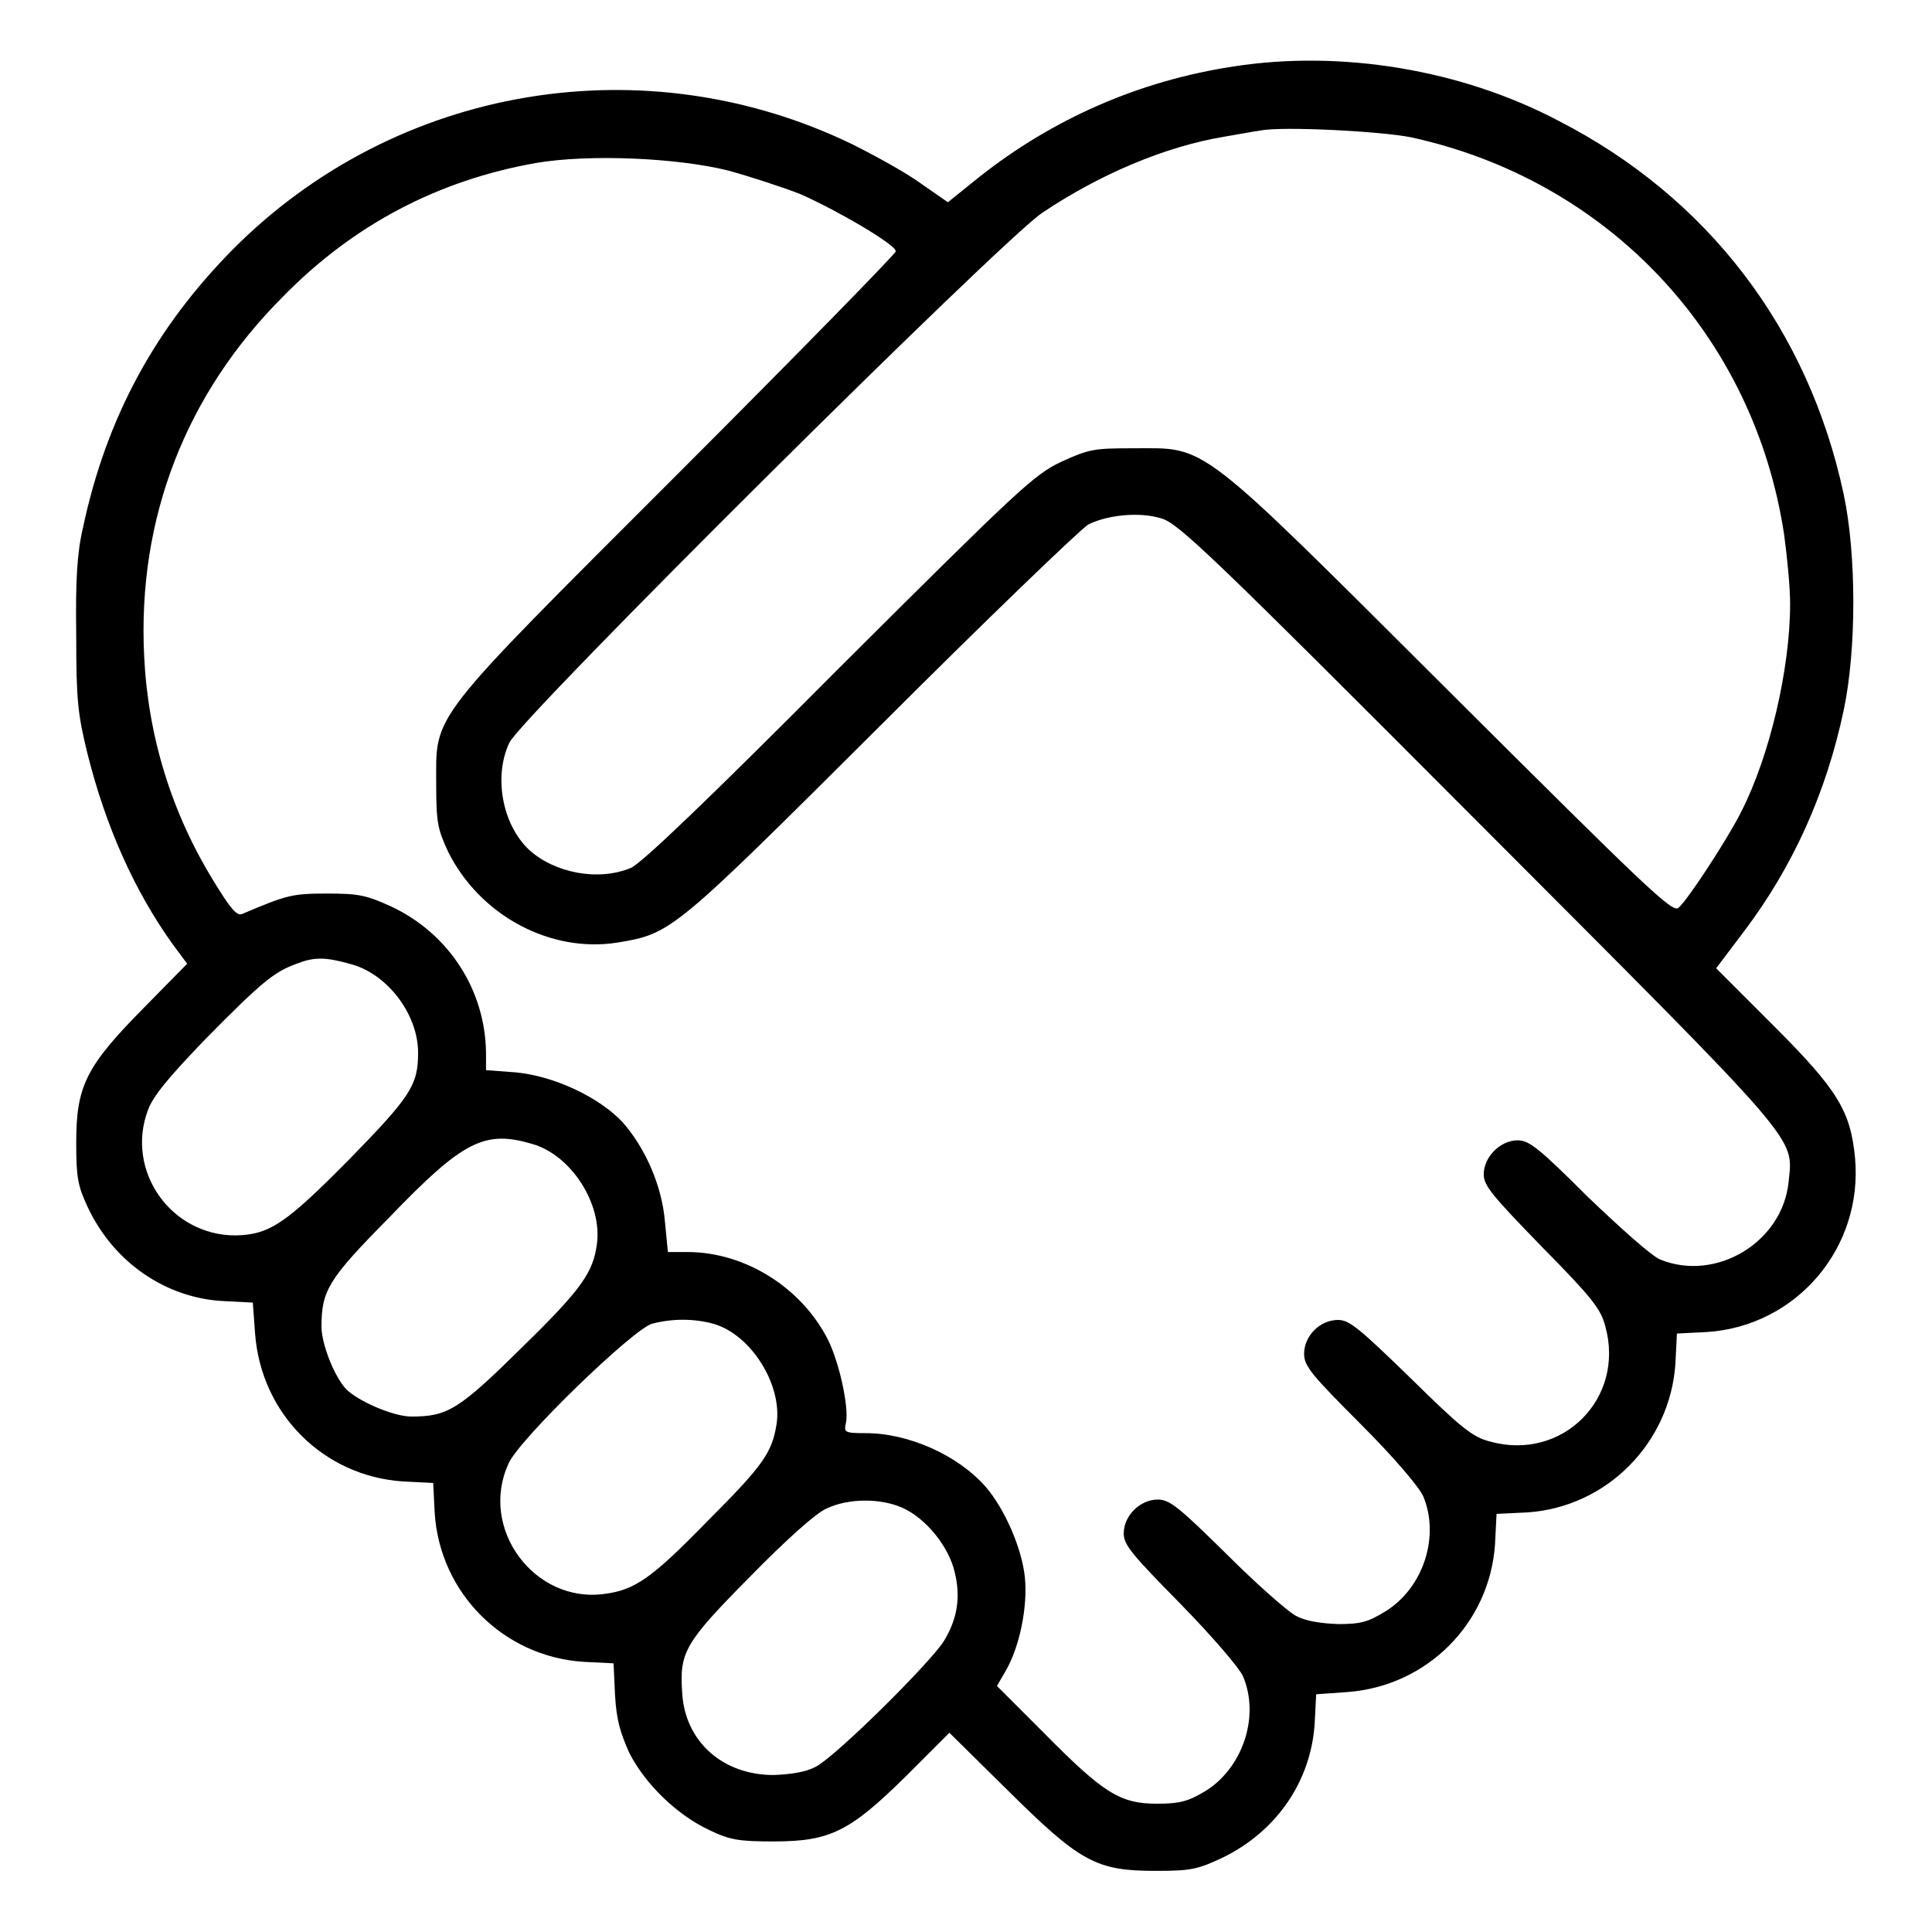
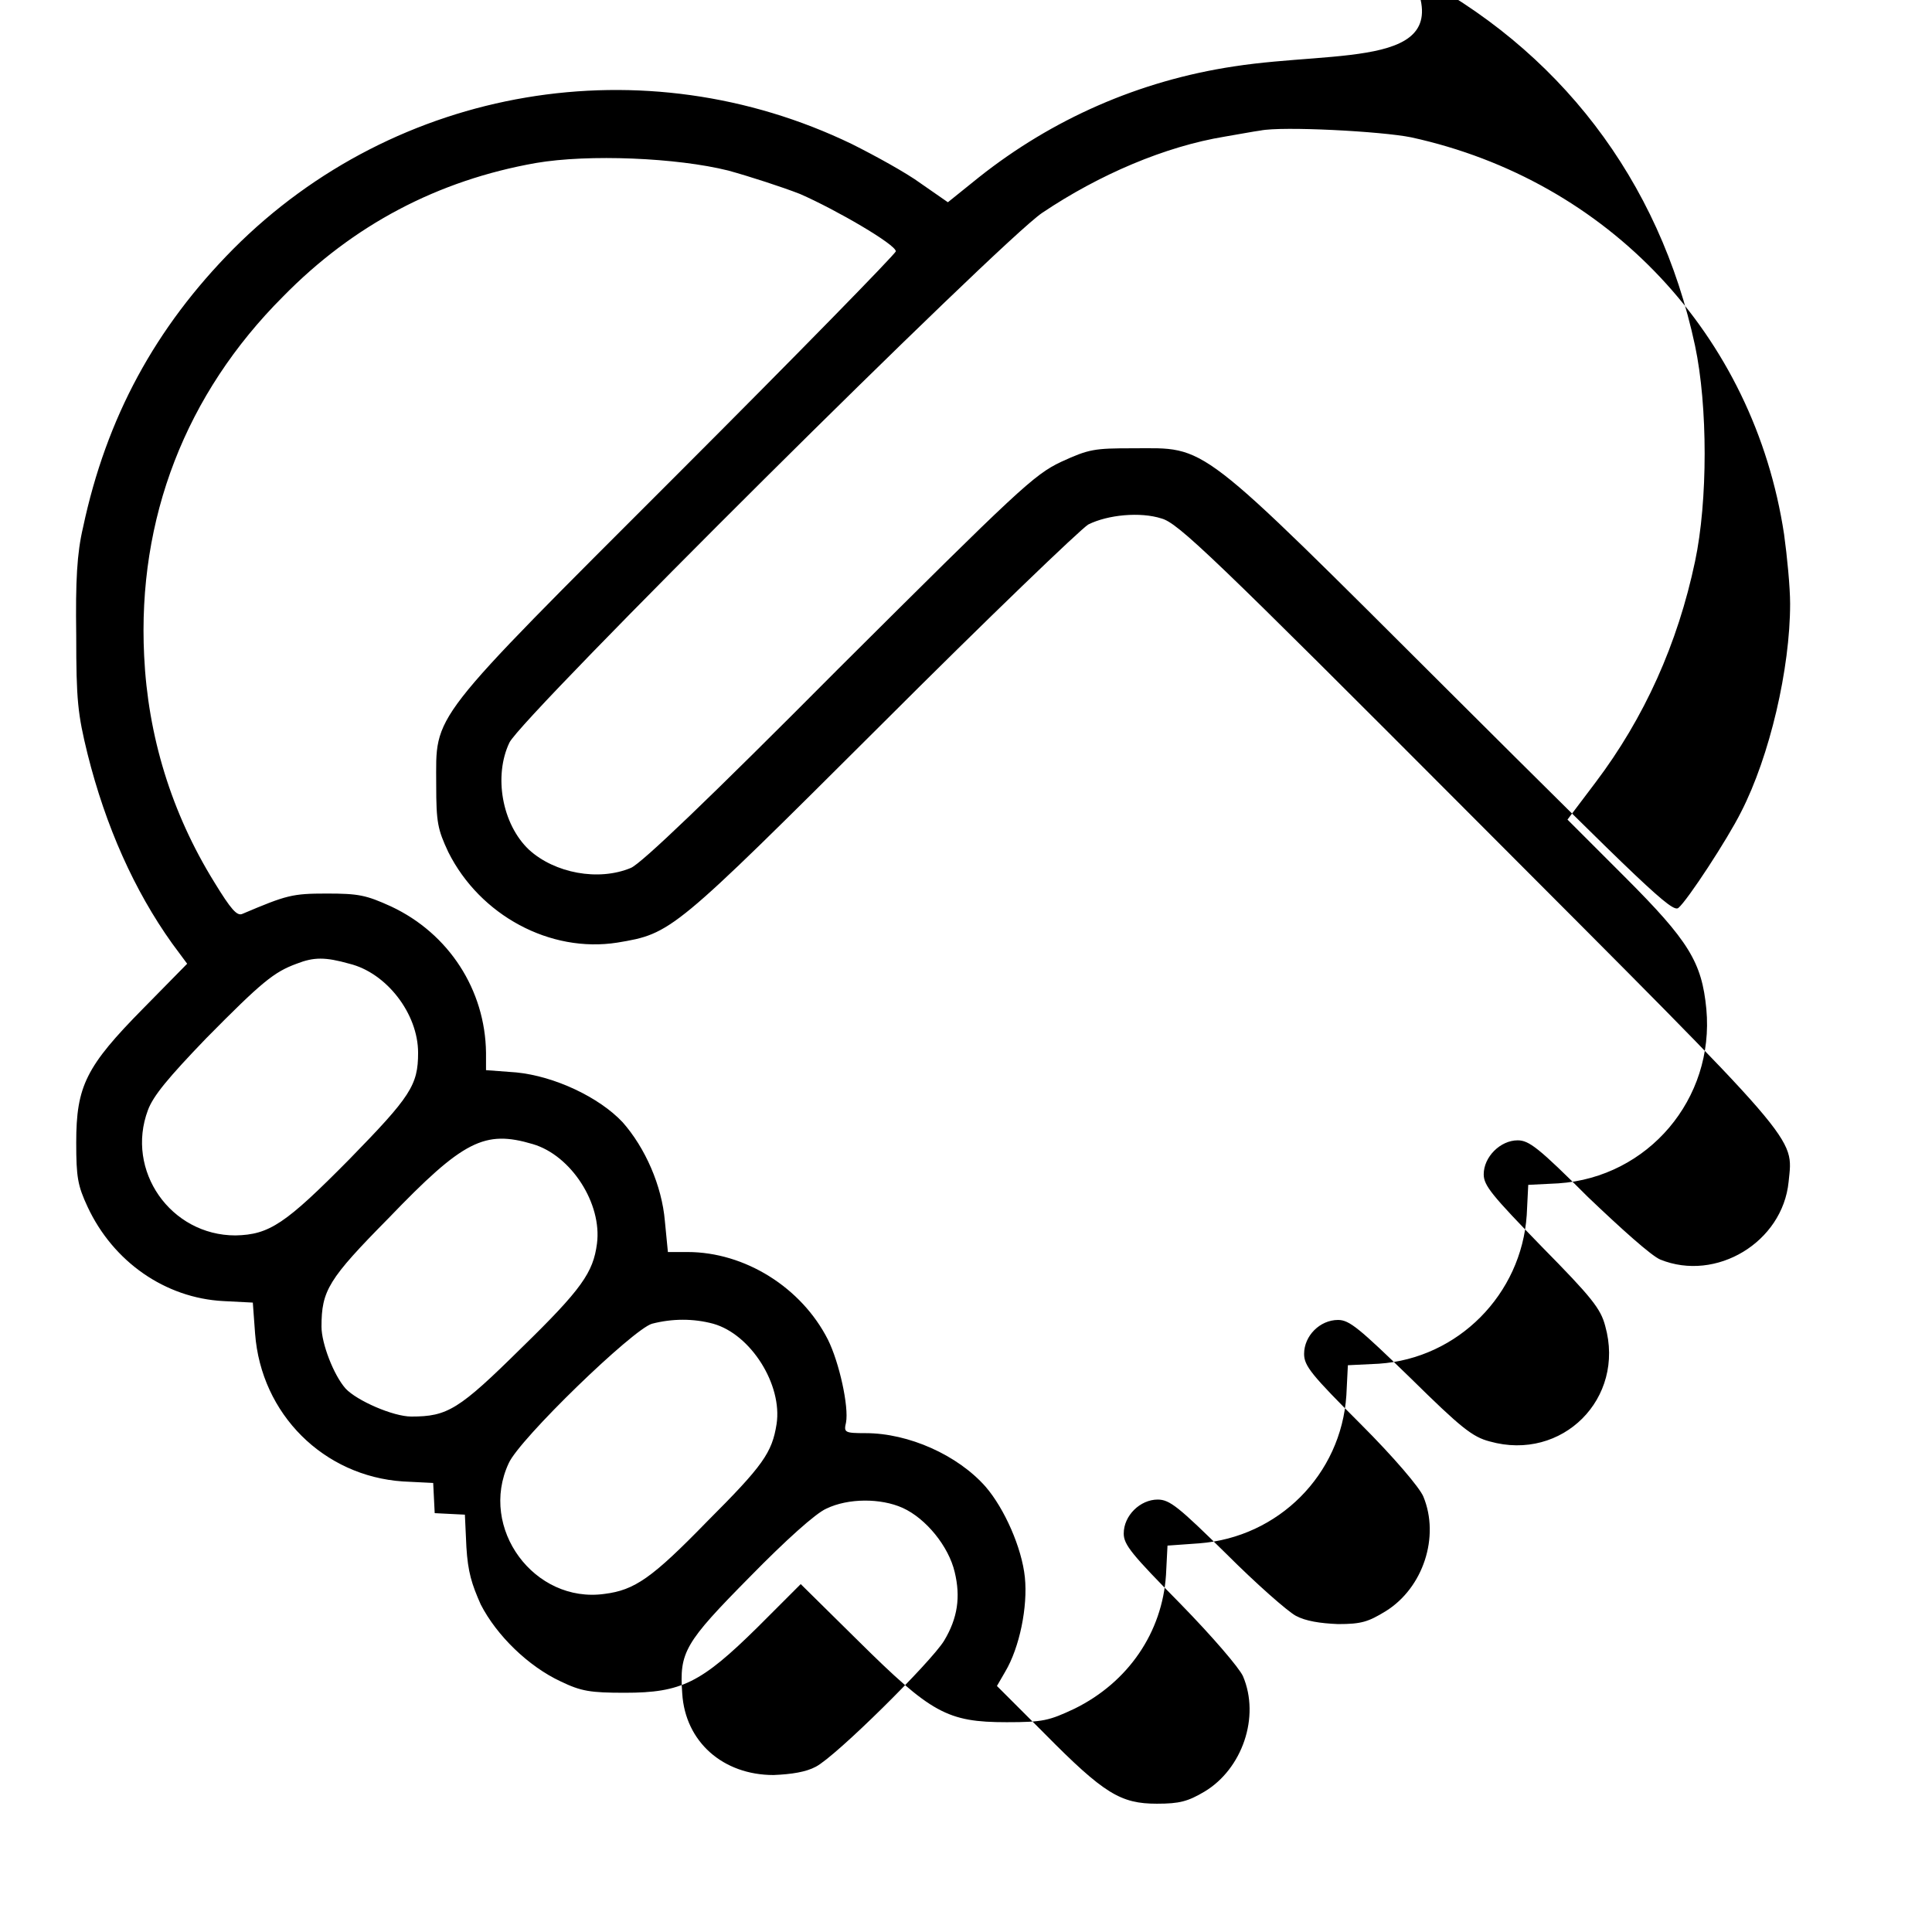
<svg xmlns="http://www.w3.org/2000/svg" version="1.1" x="0px" y="0px" viewBox="0 0 256 256" enable-background="new 0 0 256 256" xml:space="preserve">
  <g>
    <g>
      <g>
-         <path fill="#000000" d="M163.5,8.8c-12.6,1.9-24.1,7-33.8,14.7l-4.1,3.3l-3.6-2.5c-1.9-1.4-6.1-3.7-9.1-5.2C85.4,5.8,52.5,11.3,30.9,33C20.6,43.4,14.1,55.3,11,69.9c-0.8,3.4-1,7-0.9,14.3c0,8.6,0.2,10.4,1.5,15.7c2.4,9.6,6.2,18.1,11.2,25.1l2,2.7l-5.8,5.9c-7.6,7.7-8.9,10.3-8.9,17.8c0,4.6,0.2,5.7,1.5,8.5c3.4,7.3,10.3,12.1,18,12.5l3.9,0.2l0.3,4.1c0.8,10.7,9.1,18.9,19.6,19.6l4,0.2l0.2,4c0.7,10.6,9.1,19,19.7,19.7l4,0.2l0.2,4.3c0.2,3.3,0.7,4.9,1.9,7.6c2.1,4.1,6.3,8.2,10.6,10.2c2.7,1.3,3.9,1.5,8.5,1.5c7.5,0,10.1-1.3,17.6-8.7l5.7-5.7l7.7,7.6c9.6,9.5,11.7,10.7,19.6,10.7c4.8,0,5.6-0.2,9-1.8c7.1-3.5,11.6-10.1,12.1-17.7l0.2-3.9l4.2-0.3c10.5-0.8,18.8-9.1,19.5-19.6l0.2-4l4.1-0.2c10.5-0.7,18.9-9.2,19.6-19.7l0.2-4l4-0.2c11.9-0.8,20.7-11.2,19.6-23.1c-0.6-6.2-2.3-9-10.8-17.5l-7.6-7.6l3.7-4.9c6.5-8.6,10.9-18.4,13.2-29.3c1.7-8,1.7-20.6,0-28.6c-4.7-22-18.1-39.4-37.8-49.5C193.6,9.2,177.7,6.6,163.5,8.8z M187,18.2c26.1,5.7,45.4,26.2,49.4,52.6c0.4,2.9,0.8,7,0.8,9.2c0,8.6-2.7,20.2-6.5,27.6c-1.8,3.6-7.1,11.7-8.3,12.7c-0.8,0.7-4.5-2.9-30.2-28.5c-34-33.9-32.1-32.4-42.1-32.4c-5.1,0-5.8,0.1-9.5,1.8c-3.6,1.7-5.7,3.7-29.5,27.4C93.8,106,85,114.4,83.6,115c-4.3,1.8-10.1,0.7-13.5-2.4c-3.6-3.4-4.7-9.8-2.6-14.2c1.6-3.4,65.1-66.5,70.6-70.2c7.6-5.1,16.3-8.8,24.2-10.1c1.8-0.3,3.9-0.7,4.7-0.8C169.9,16.7,183.1,17.4,187,18.2z M96.5,22.6c2.9,0.8,7.2,2.2,9.5,3.1c4.8,2.1,12.7,6.7,12.7,7.6c0,0.3-13,13.6-28.9,29.5c-33.4,33.4-32,31.6-32,41.2c0,5,0.2,5.9,1.6,8.9c4.2,8.4,13.5,13.4,22.4,12c7.2-1.2,7.3-1.3,35-28.9c14.1-14.1,26.4-25.9,27.4-26.5c2.6-1.3,6.9-1.7,9.7-0.8c2.2,0.6,6.6,4.8,41.9,40.2c43.3,43.4,41.8,41.6,41.2,47.7c-0.8,8-9.6,13.3-17,10.3c-1.2-0.5-5.2-4.1-9.6-8.3c-6.5-6.5-7.8-7.5-9.3-7.5c-2.3,0-4.5,2.2-4.5,4.5c0,1.5,1.1,2.8,7.7,9.6c6.6,6.7,7.8,8.2,8.4,10.5c2.7,9.6-5.7,18-15.3,15.3c-2.3-0.6-3.8-1.8-10.5-8.4c-6.8-6.6-8.1-7.7-9.6-7.7c-2.4,0-4.5,2.1-4.5,4.5c0,1.6,1,2.8,7.5,9.3c4.4,4.4,7.8,8.4,8.3,9.6c2.2,5.3,0,12.1-5,15.2c-2.3,1.4-3.2,1.7-6.3,1.7c-2.4-0.1-4.3-0.4-5.6-1.1c-1.1-0.6-5.2-4.2-9.2-8.2c-6.3-6.2-7.5-7.2-9.1-7.2c-2.3,0-4.5,2.1-4.5,4.5c0,1.5,1.1,2.8,7.5,9.3c4.3,4.4,7.8,8.5,8.3,9.6c2.3,5.4-0.1,12.3-5.1,15.3c-2.2,1.3-3.3,1.6-6.3,1.6c-4.8,0-7-1.3-14.9-9.3l-6.3-6.3l1.1-1.9c1.9-3.2,3-8.6,2.6-12.5c-0.4-3.9-2.7-9.1-5.2-12c-3.7-4.2-10.2-7.1-15.9-7.1c-2.8,0-2.9-0.1-2.6-1.4c0.4-2.1-0.9-8-2.4-11c-3.5-6.9-11-11.6-18.6-11.6h-2.6l-0.4-4.1c-0.4-4.7-2.6-9.7-5.6-13.1c-3.1-3.3-9-6.1-14.1-6.6l-4-0.3v-2.3c-0.1-8.3-4.9-15.8-12.6-19.4c-3.3-1.5-4.3-1.7-8.5-1.7c-4.6,0-5.3,0.2-11.2,2.7c-0.7,0.3-1.5-0.6-3.7-4.2c-5.7-9.2-8.8-19.4-9.3-30c-0.9-18.2,5.5-34.7,18.4-47.6C46.8,29.8,58,23.9,71,21.6C78,20.4,89.7,20.9,96.5,22.6z M46.3,127.7c4.9,1.2,9.1,6.6,9.1,11.8c0,4.3-1,5.8-9.1,14.1c-8.5,8.6-10.6,10-15.1,10.1c-8.6,0-14.6-8.6-11.6-16.6c0.7-1.9,2.7-4.3,7.7-9.5c7.4-7.5,9-8.8,12-9.9C41.6,126.8,43.1,126.8,46.3,127.7z M70.6,151.6c5.1,1.5,9.2,7.9,8.5,13.2c-0.5,3.8-2,6-10,13.8c-8.3,8.2-9.8,9.1-14.6,9.1c-2.4,0-7.2-2.1-8.7-3.7c-1.6-1.8-3.2-6-3.2-8.2c0-4.8,0.9-6.3,8.9-14.4C61.4,151.1,64.2,149.7,70.6,151.6z M94.5,175.4c5,1.4,9.2,8.1,8.4,13.3c-0.6,3.8-1.8,5.5-9.2,12.9c-7.3,7.5-9.6,9.1-13.6,9.6c-9.3,1.3-16.7-8.7-12.7-17.3c1.4-3.2,16.5-17.8,19-18.5C89.1,174.7,91.9,174.7,94.5,175.4z M119.6,199.8c3.1,1.4,6.1,5.1,6.9,8.5c0.8,3.3,0.4,6.1-1.4,9.1c-1.7,2.8-14.3,15.3-17,16.7c-1.3,0.7-3.2,1-5.6,1.1c-6.7,0-11.7-4.4-12.1-10.8c-0.4-5.5,0.3-6.7,9-15.5c4.7-4.8,8.7-8.4,10.1-9C112.4,198.5,116.7,198.5,119.6,199.8z" />
+         <path fill="#000000" d="M163.5,8.8c-12.6,1.9-24.1,7-33.8,14.7l-4.1,3.3l-3.6-2.5c-1.9-1.4-6.1-3.7-9.1-5.2C85.4,5.8,52.5,11.3,30.9,33C20.6,43.4,14.1,55.3,11,69.9c-0.8,3.4-1,7-0.9,14.3c0,8.6,0.2,10.4,1.5,15.7c2.4,9.6,6.2,18.1,11.2,25.1l2,2.7l-5.8,5.9c-7.6,7.7-8.9,10.3-8.9,17.8c0,4.6,0.2,5.7,1.5,8.5c3.4,7.3,10.3,12.1,18,12.5l3.9,0.2l0.3,4.1c0.8,10.7,9.1,18.9,19.6,19.6l4,0.2l0.2,4l4,0.2l0.2,4.3c0.2,3.3,0.7,4.9,1.9,7.6c2.1,4.1,6.3,8.2,10.6,10.2c2.7,1.3,3.9,1.5,8.5,1.5c7.5,0,10.1-1.3,17.6-8.7l5.7-5.7l7.7,7.6c9.6,9.5,11.7,10.7,19.6,10.7c4.8,0,5.6-0.2,9-1.8c7.1-3.5,11.6-10.1,12.1-17.7l0.2-3.9l4.2-0.3c10.5-0.8,18.8-9.1,19.5-19.6l0.2-4l4.1-0.2c10.5-0.7,18.9-9.2,19.6-19.7l0.2-4l4-0.2c11.9-0.8,20.7-11.2,19.6-23.1c-0.6-6.2-2.3-9-10.8-17.5l-7.6-7.6l3.7-4.9c6.5-8.6,10.9-18.4,13.2-29.3c1.7-8,1.7-20.6,0-28.6c-4.7-22-18.1-39.4-37.8-49.5C193.6,9.2,177.7,6.6,163.5,8.8z M187,18.2c26.1,5.7,45.4,26.2,49.4,52.6c0.4,2.9,0.8,7,0.8,9.2c0,8.6-2.7,20.2-6.5,27.6c-1.8,3.6-7.1,11.7-8.3,12.7c-0.8,0.7-4.5-2.9-30.2-28.5c-34-33.9-32.1-32.4-42.1-32.4c-5.1,0-5.8,0.1-9.5,1.8c-3.6,1.7-5.7,3.7-29.5,27.4C93.8,106,85,114.4,83.6,115c-4.3,1.8-10.1,0.7-13.5-2.4c-3.6-3.4-4.7-9.8-2.6-14.2c1.6-3.4,65.1-66.5,70.6-70.2c7.6-5.1,16.3-8.8,24.2-10.1c1.8-0.3,3.9-0.7,4.7-0.8C169.9,16.7,183.1,17.4,187,18.2z M96.5,22.6c2.9,0.8,7.2,2.2,9.5,3.1c4.8,2.1,12.7,6.7,12.7,7.6c0,0.3-13,13.6-28.9,29.5c-33.4,33.4-32,31.6-32,41.2c0,5,0.2,5.9,1.6,8.9c4.2,8.4,13.5,13.4,22.4,12c7.2-1.2,7.3-1.3,35-28.9c14.1-14.1,26.4-25.9,27.4-26.5c2.6-1.3,6.9-1.7,9.7-0.8c2.2,0.6,6.6,4.8,41.9,40.2c43.3,43.4,41.8,41.6,41.2,47.7c-0.8,8-9.6,13.3-17,10.3c-1.2-0.5-5.2-4.1-9.6-8.3c-6.5-6.5-7.8-7.5-9.3-7.5c-2.3,0-4.5,2.2-4.5,4.5c0,1.5,1.1,2.8,7.7,9.6c6.6,6.7,7.8,8.2,8.4,10.5c2.7,9.6-5.7,18-15.3,15.3c-2.3-0.6-3.8-1.8-10.5-8.4c-6.8-6.6-8.1-7.7-9.6-7.7c-2.4,0-4.5,2.1-4.5,4.5c0,1.6,1,2.8,7.5,9.3c4.4,4.4,7.8,8.4,8.3,9.6c2.2,5.3,0,12.1-5,15.2c-2.3,1.4-3.2,1.7-6.3,1.7c-2.4-0.1-4.3-0.4-5.6-1.1c-1.1-0.6-5.2-4.2-9.2-8.2c-6.3-6.2-7.5-7.2-9.1-7.2c-2.3,0-4.5,2.1-4.5,4.5c0,1.5,1.1,2.8,7.5,9.3c4.3,4.4,7.8,8.5,8.3,9.6c2.3,5.4-0.1,12.3-5.1,15.3c-2.2,1.3-3.3,1.6-6.3,1.6c-4.8,0-7-1.3-14.9-9.3l-6.3-6.3l1.1-1.9c1.9-3.2,3-8.6,2.6-12.5c-0.4-3.9-2.7-9.1-5.2-12c-3.7-4.2-10.2-7.1-15.9-7.1c-2.8,0-2.9-0.1-2.6-1.4c0.4-2.1-0.9-8-2.4-11c-3.5-6.9-11-11.6-18.6-11.6h-2.6l-0.4-4.1c-0.4-4.7-2.6-9.7-5.6-13.1c-3.1-3.3-9-6.1-14.1-6.6l-4-0.3v-2.3c-0.1-8.3-4.9-15.8-12.6-19.4c-3.3-1.5-4.3-1.7-8.5-1.7c-4.6,0-5.3,0.2-11.2,2.7c-0.7,0.3-1.5-0.6-3.7-4.2c-5.7-9.2-8.8-19.4-9.3-30c-0.9-18.2,5.5-34.7,18.4-47.6C46.8,29.8,58,23.9,71,21.6C78,20.4,89.7,20.9,96.5,22.6z M46.3,127.7c4.9,1.2,9.1,6.6,9.1,11.8c0,4.3-1,5.8-9.1,14.1c-8.5,8.6-10.6,10-15.1,10.1c-8.6,0-14.6-8.6-11.6-16.6c0.7-1.9,2.7-4.3,7.7-9.5c7.4-7.5,9-8.8,12-9.9C41.6,126.8,43.1,126.8,46.3,127.7z M70.6,151.6c5.1,1.5,9.2,7.9,8.5,13.2c-0.5,3.8-2,6-10,13.8c-8.3,8.2-9.8,9.1-14.6,9.1c-2.4,0-7.2-2.1-8.7-3.7c-1.6-1.8-3.2-6-3.2-8.2c0-4.8,0.9-6.3,8.9-14.4C61.4,151.1,64.2,149.7,70.6,151.6z M94.5,175.4c5,1.4,9.2,8.1,8.4,13.3c-0.6,3.8-1.8,5.5-9.2,12.9c-7.3,7.5-9.6,9.1-13.6,9.6c-9.3,1.3-16.7-8.7-12.7-17.3c1.4-3.2,16.5-17.8,19-18.5C89.1,174.7,91.9,174.7,94.5,175.4z M119.6,199.8c3.1,1.4,6.1,5.1,6.9,8.5c0.8,3.3,0.4,6.1-1.4,9.1c-1.7,2.8-14.3,15.3-17,16.7c-1.3,0.7-3.2,1-5.6,1.1c-6.7,0-11.7-4.4-12.1-10.8c-0.4-5.5,0.3-6.7,9-15.5c4.7-4.8,8.7-8.4,10.1-9C112.4,198.5,116.7,198.5,119.6,199.8z" />
      </g>
    </g>
  </g>
</svg>